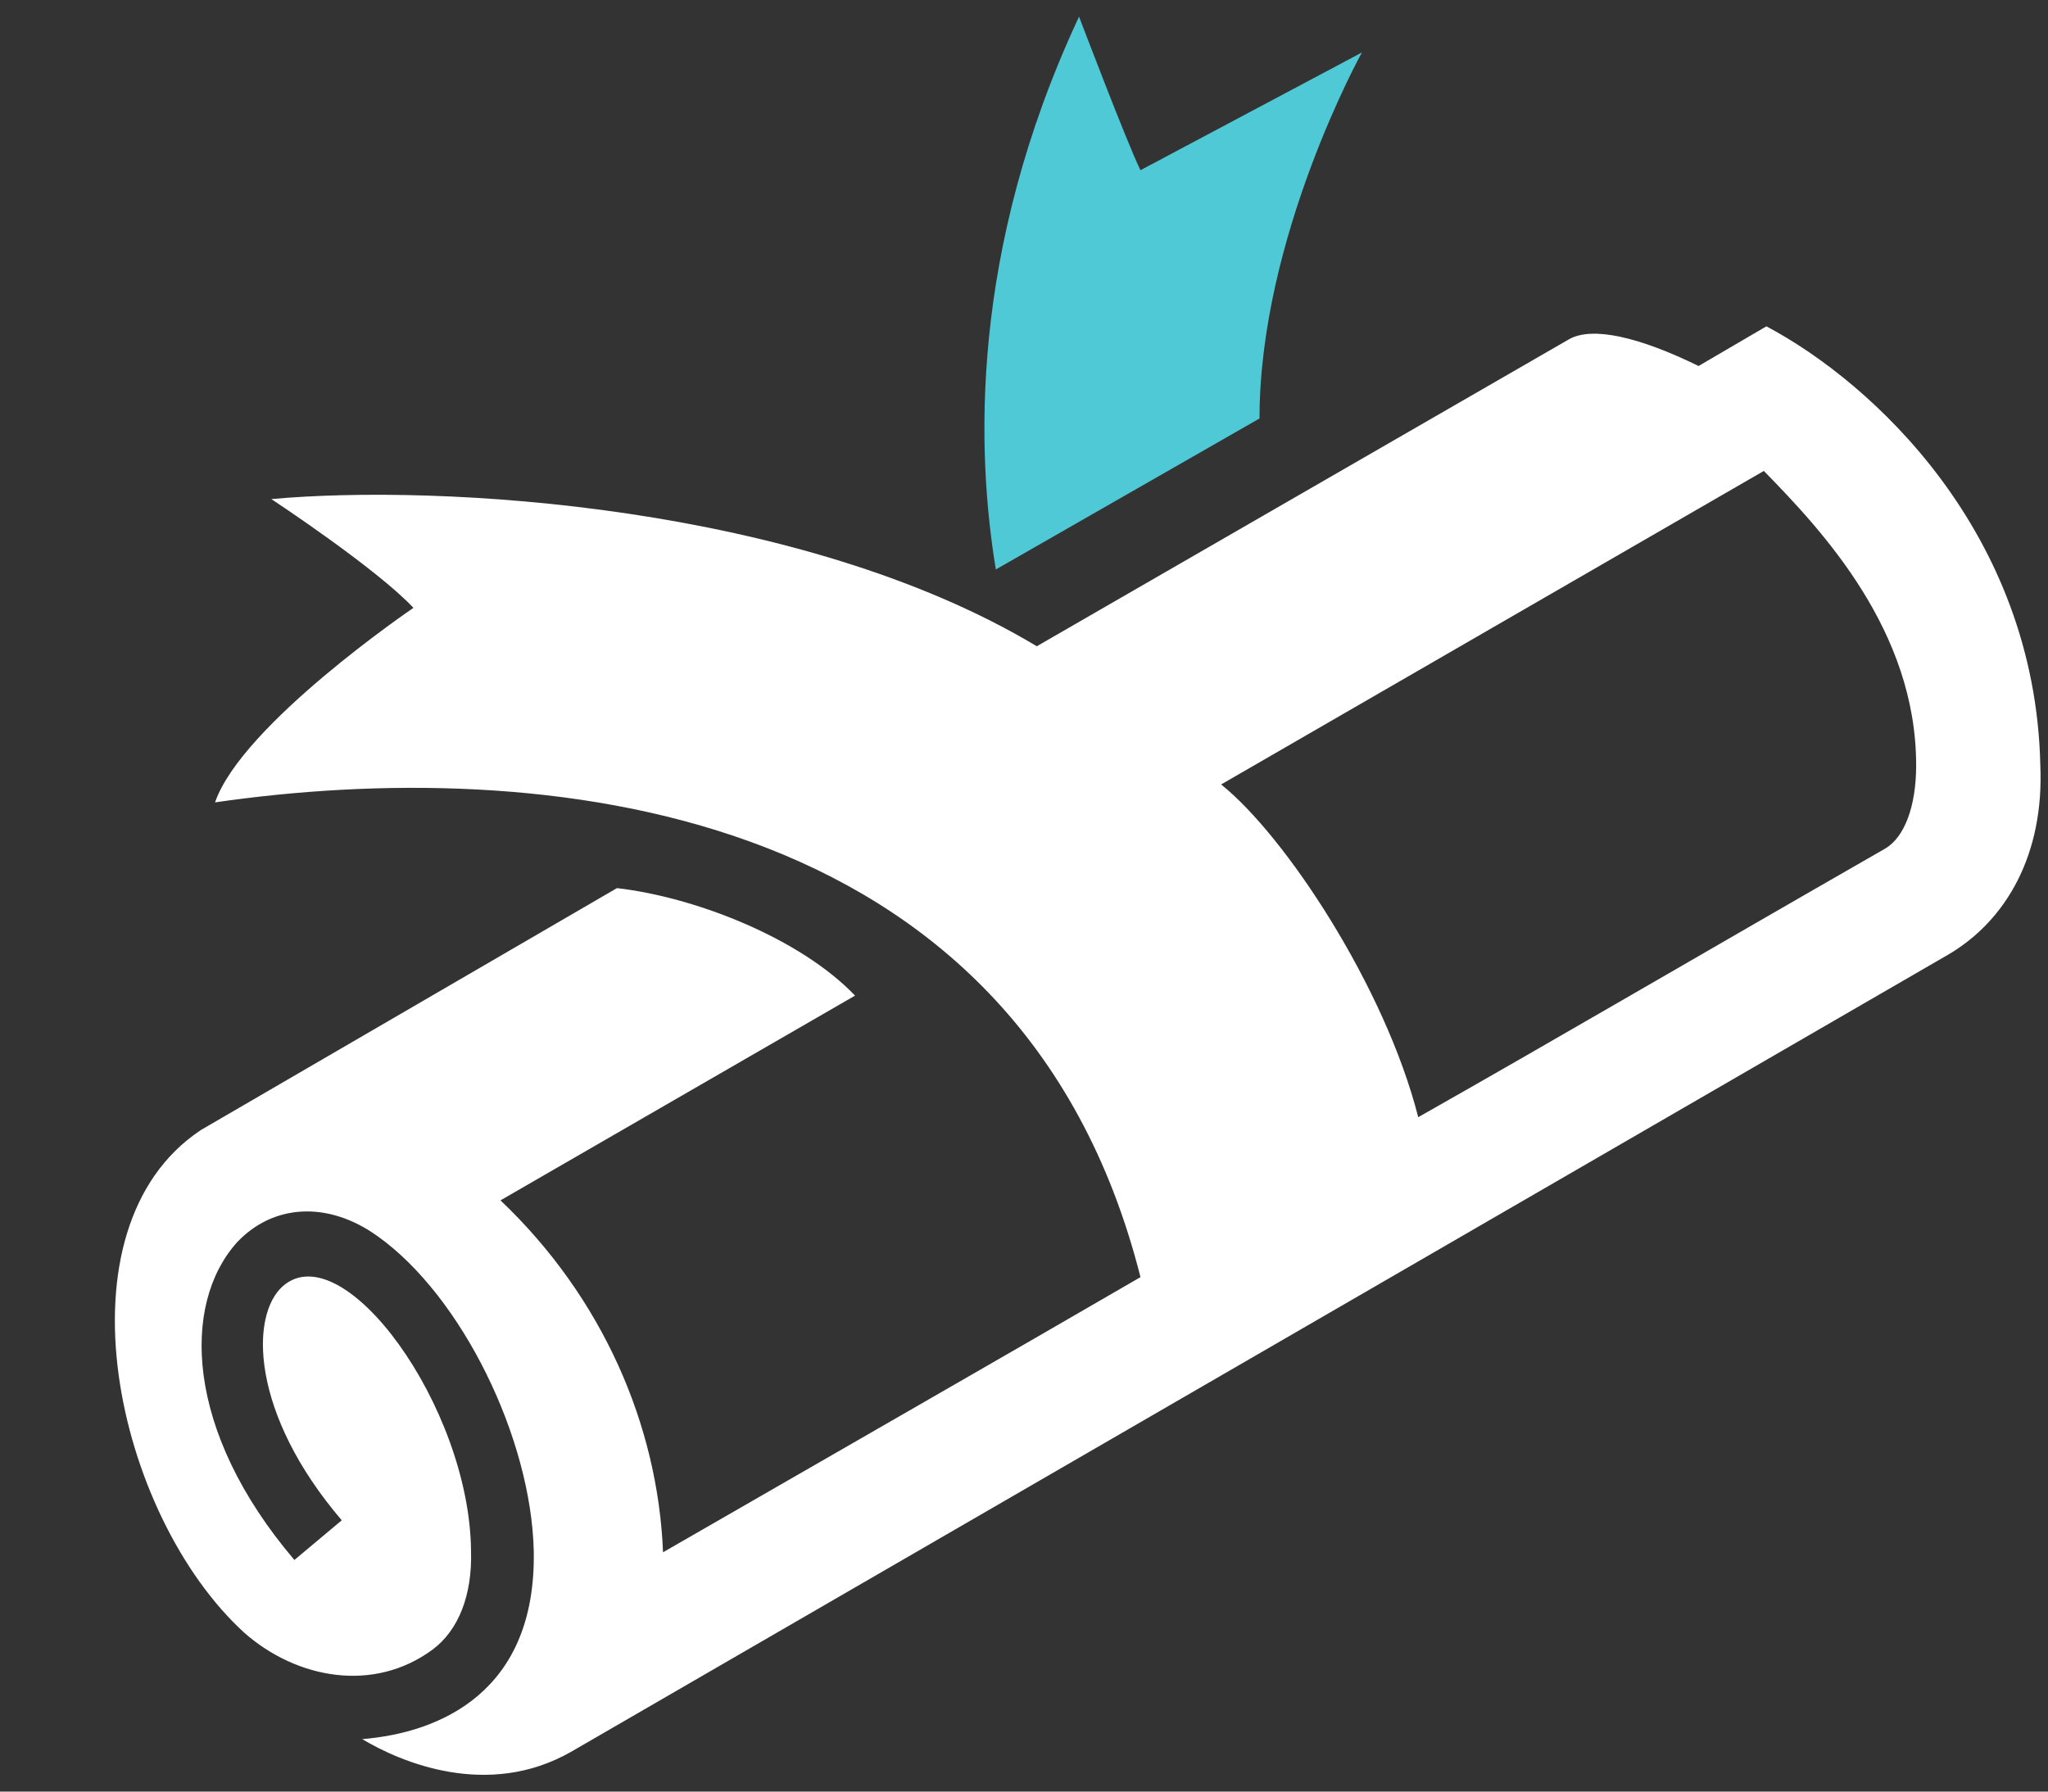
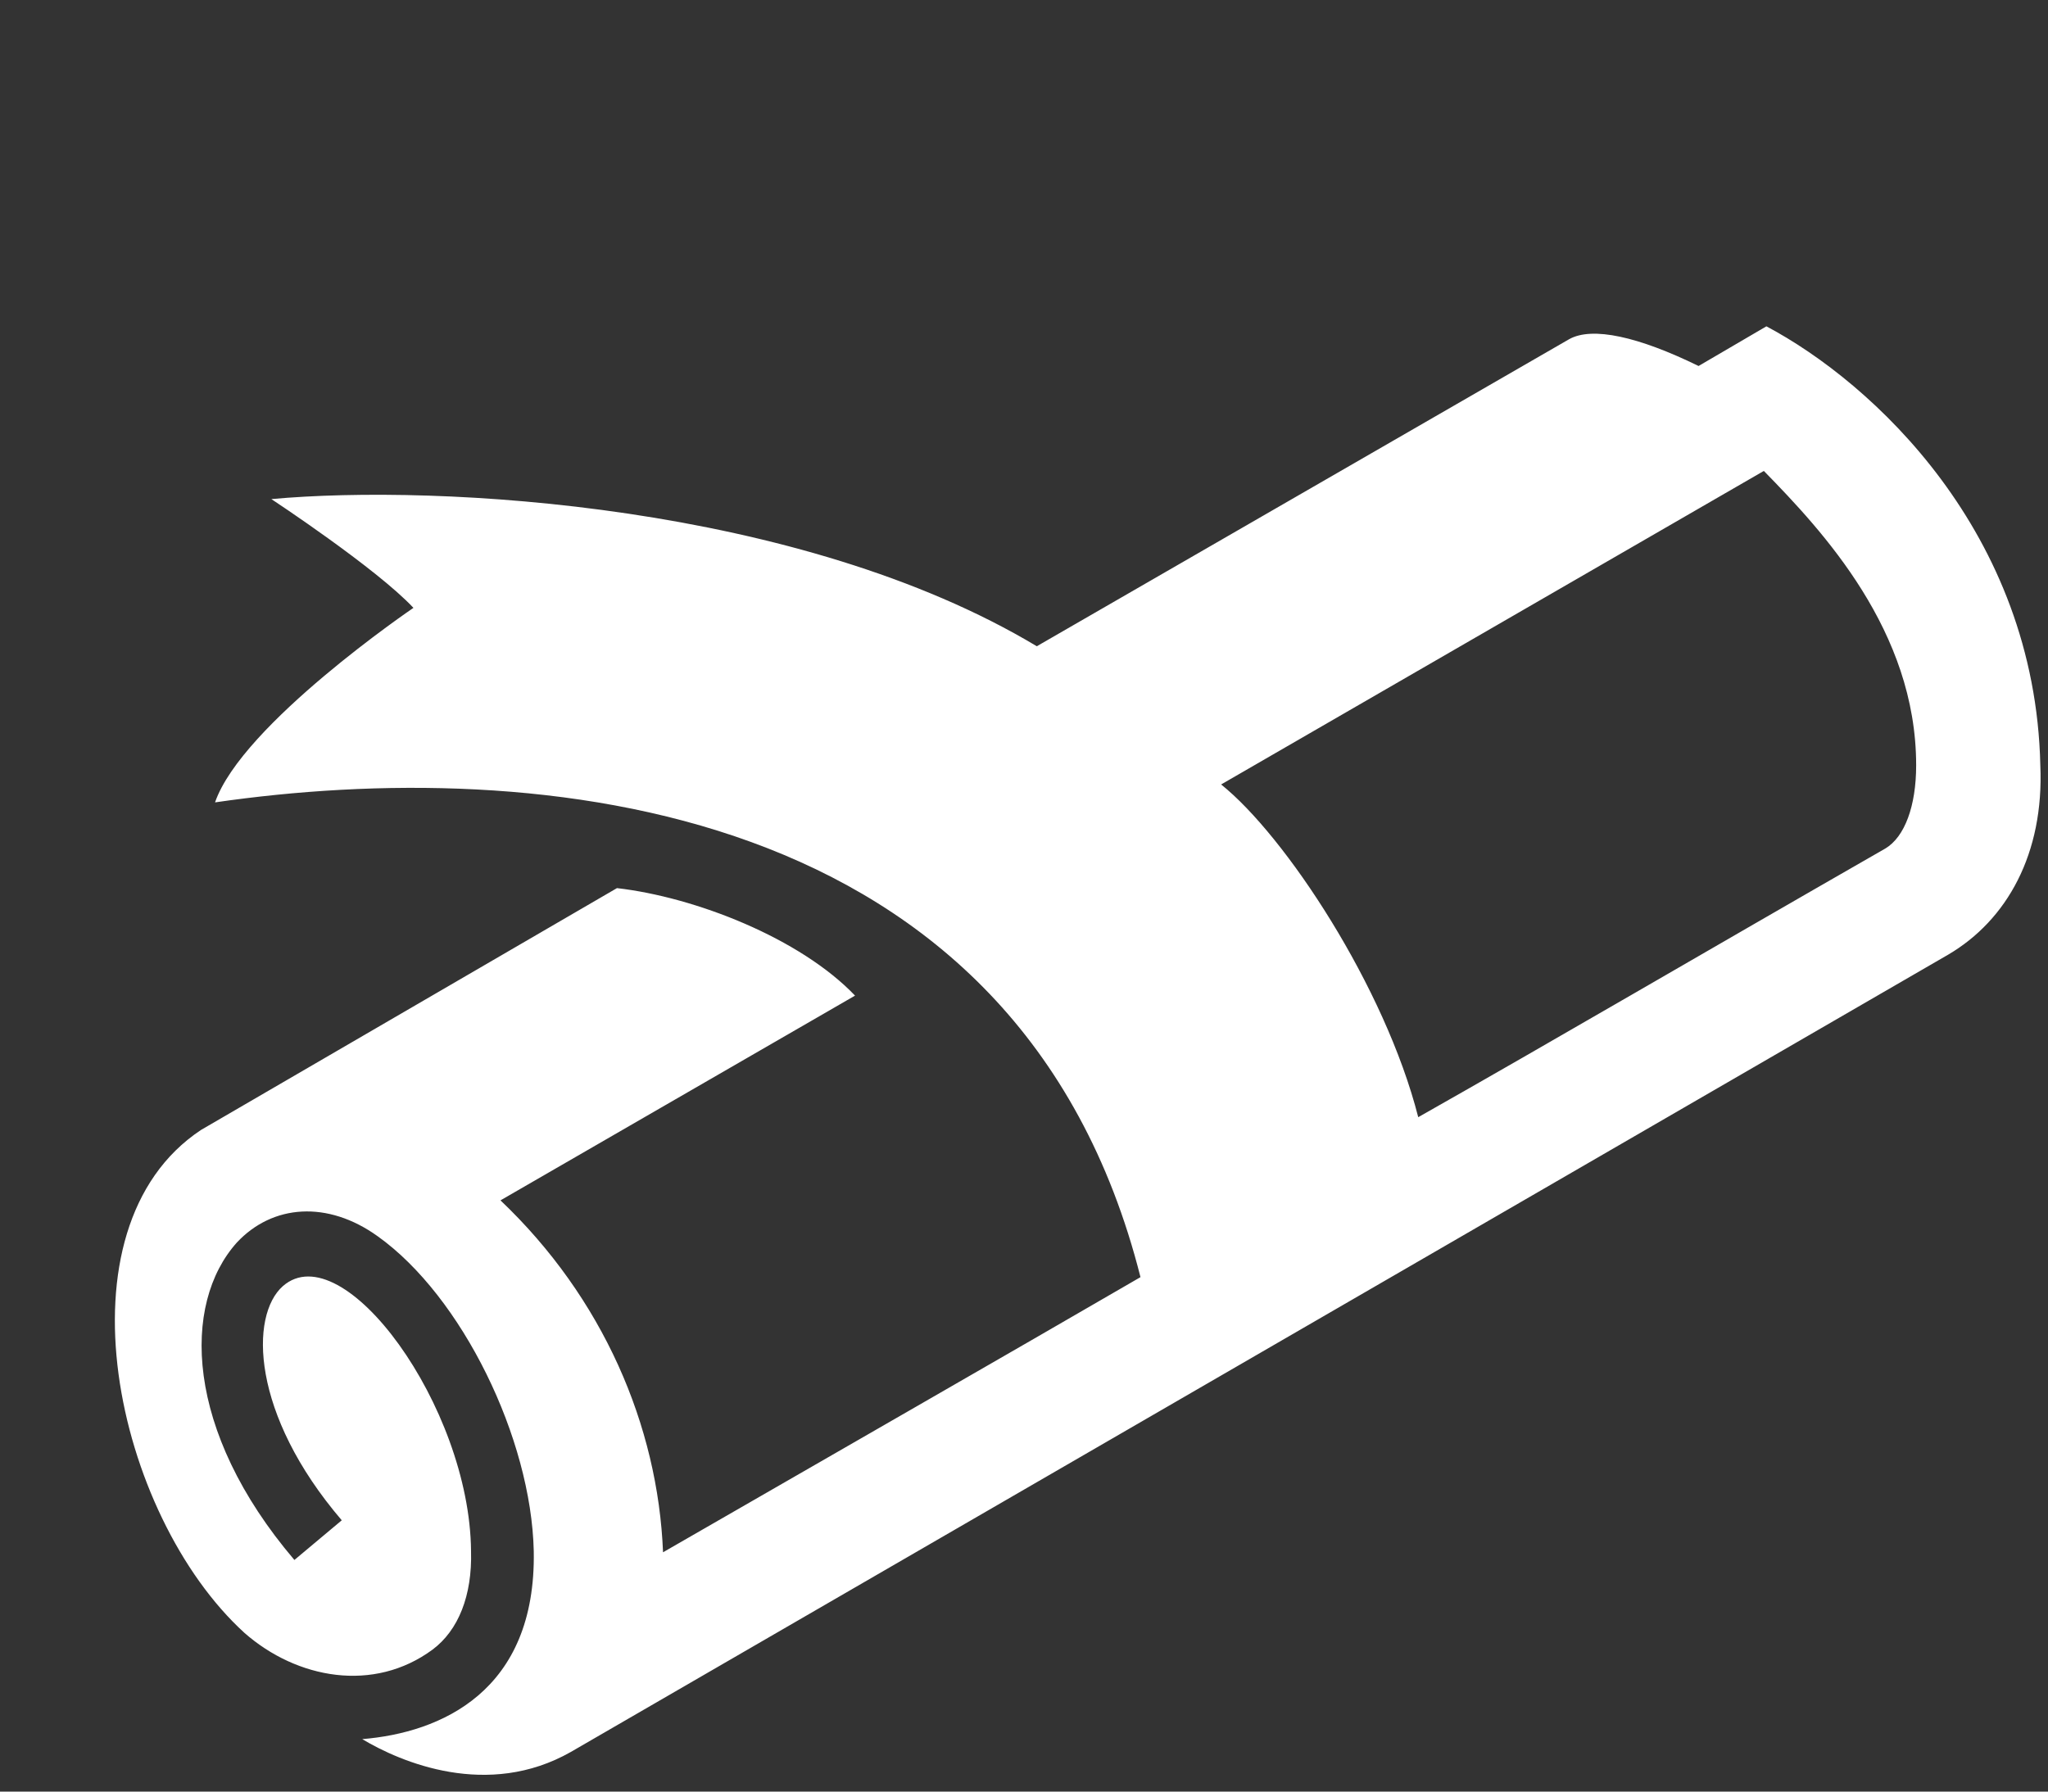
<svg xmlns="http://www.w3.org/2000/svg" version="1.1" id="Layer_1" x="0px" y="0px" width="160px" height="140px" viewBox="0 0 160 140" style="enable-background:new 0 0 160 140;" xml:space="preserve">
  <rect x="0" y="0" width="160" height="140" fill="#333333" stroke="none" />
  <style type="text/css">
	.st0{fill:#50C9D6;}
	.st1{fill:#FFFFFF;}
</style>
  <g>
-     <path class="st0" d="M77.8,44.5c20.6-11.8,20.6-11.8,20.6-11.8c0-14.2,8-28.6,8-28.6c-17.3,9.2-17.3,9.2-17.3,9.2   c-1-2-4.8-12-4.8-12C75.7,19.7,76.3,35.4,77.8,44.5L77.8,44.5z" />
    <path class="st1" d="M33.8,128.9c2-1.5,3.1-4.2,3-7.7c-0.1-11.3-10-24.8-14.7-20.7c-2.6,2.3-2.5,10,4.6,18.3   c-3.7,3.1-3.7,3.1-3.7,3.1c-8.6-10.1-8.8-20-4.5-24.8c2.8-3,7.1-3.3,11-0.5c6.6,4.7,12,15.8,12.2,24.6c0.2,11-7.3,14.2-13.4,14.7   c3,1.8,9.8,4.7,16.3,1c107.6-62.3,107.6-62.3,107.6-62.3c4.6-2.7,7.5-7.9,7.2-14.8C159,41.6,146.3,29.9,138,25.5   c-5.3,3.1-5.3,3.1-5.3,3.1c-4.7-2.3-8.3-3.1-10.1-2.1C81,50.5,81,50.5,81,50.5C62.5,39.4,34.3,37.8,21.2,39c0,0,8.2,5.4,11.1,8.5   c0,0-13.4,9.1-15.5,15.2c24.8-3.6,62.8-0.5,72.3,37.1c-11.2,6.5-22.9,13.2-37.3,21.5c-0.4-9.9-4.7-19.9-12.7-27.5   c27.7-16,27.7-16,27.7-16c-4.3-4.5-12.5-7.7-18.6-8.4C15.7,88.3,15.7,88.3,15.7,88.3C4.1,96,9,118.4,19.1,127.6   C23.2,131.2,29.2,132.3,33.8,128.9L33.8,128.9z M137.8,36.8c4.6,4.7,11.9,12.5,11.9,23c0,3.2-0.9,5.6-2.4,6.5   c-14.3,8.2-25.9,15-36.5,21c-2.6-10.2-10.4-22-15.4-26L137.8,36.8z" />
  </g>
</svg>